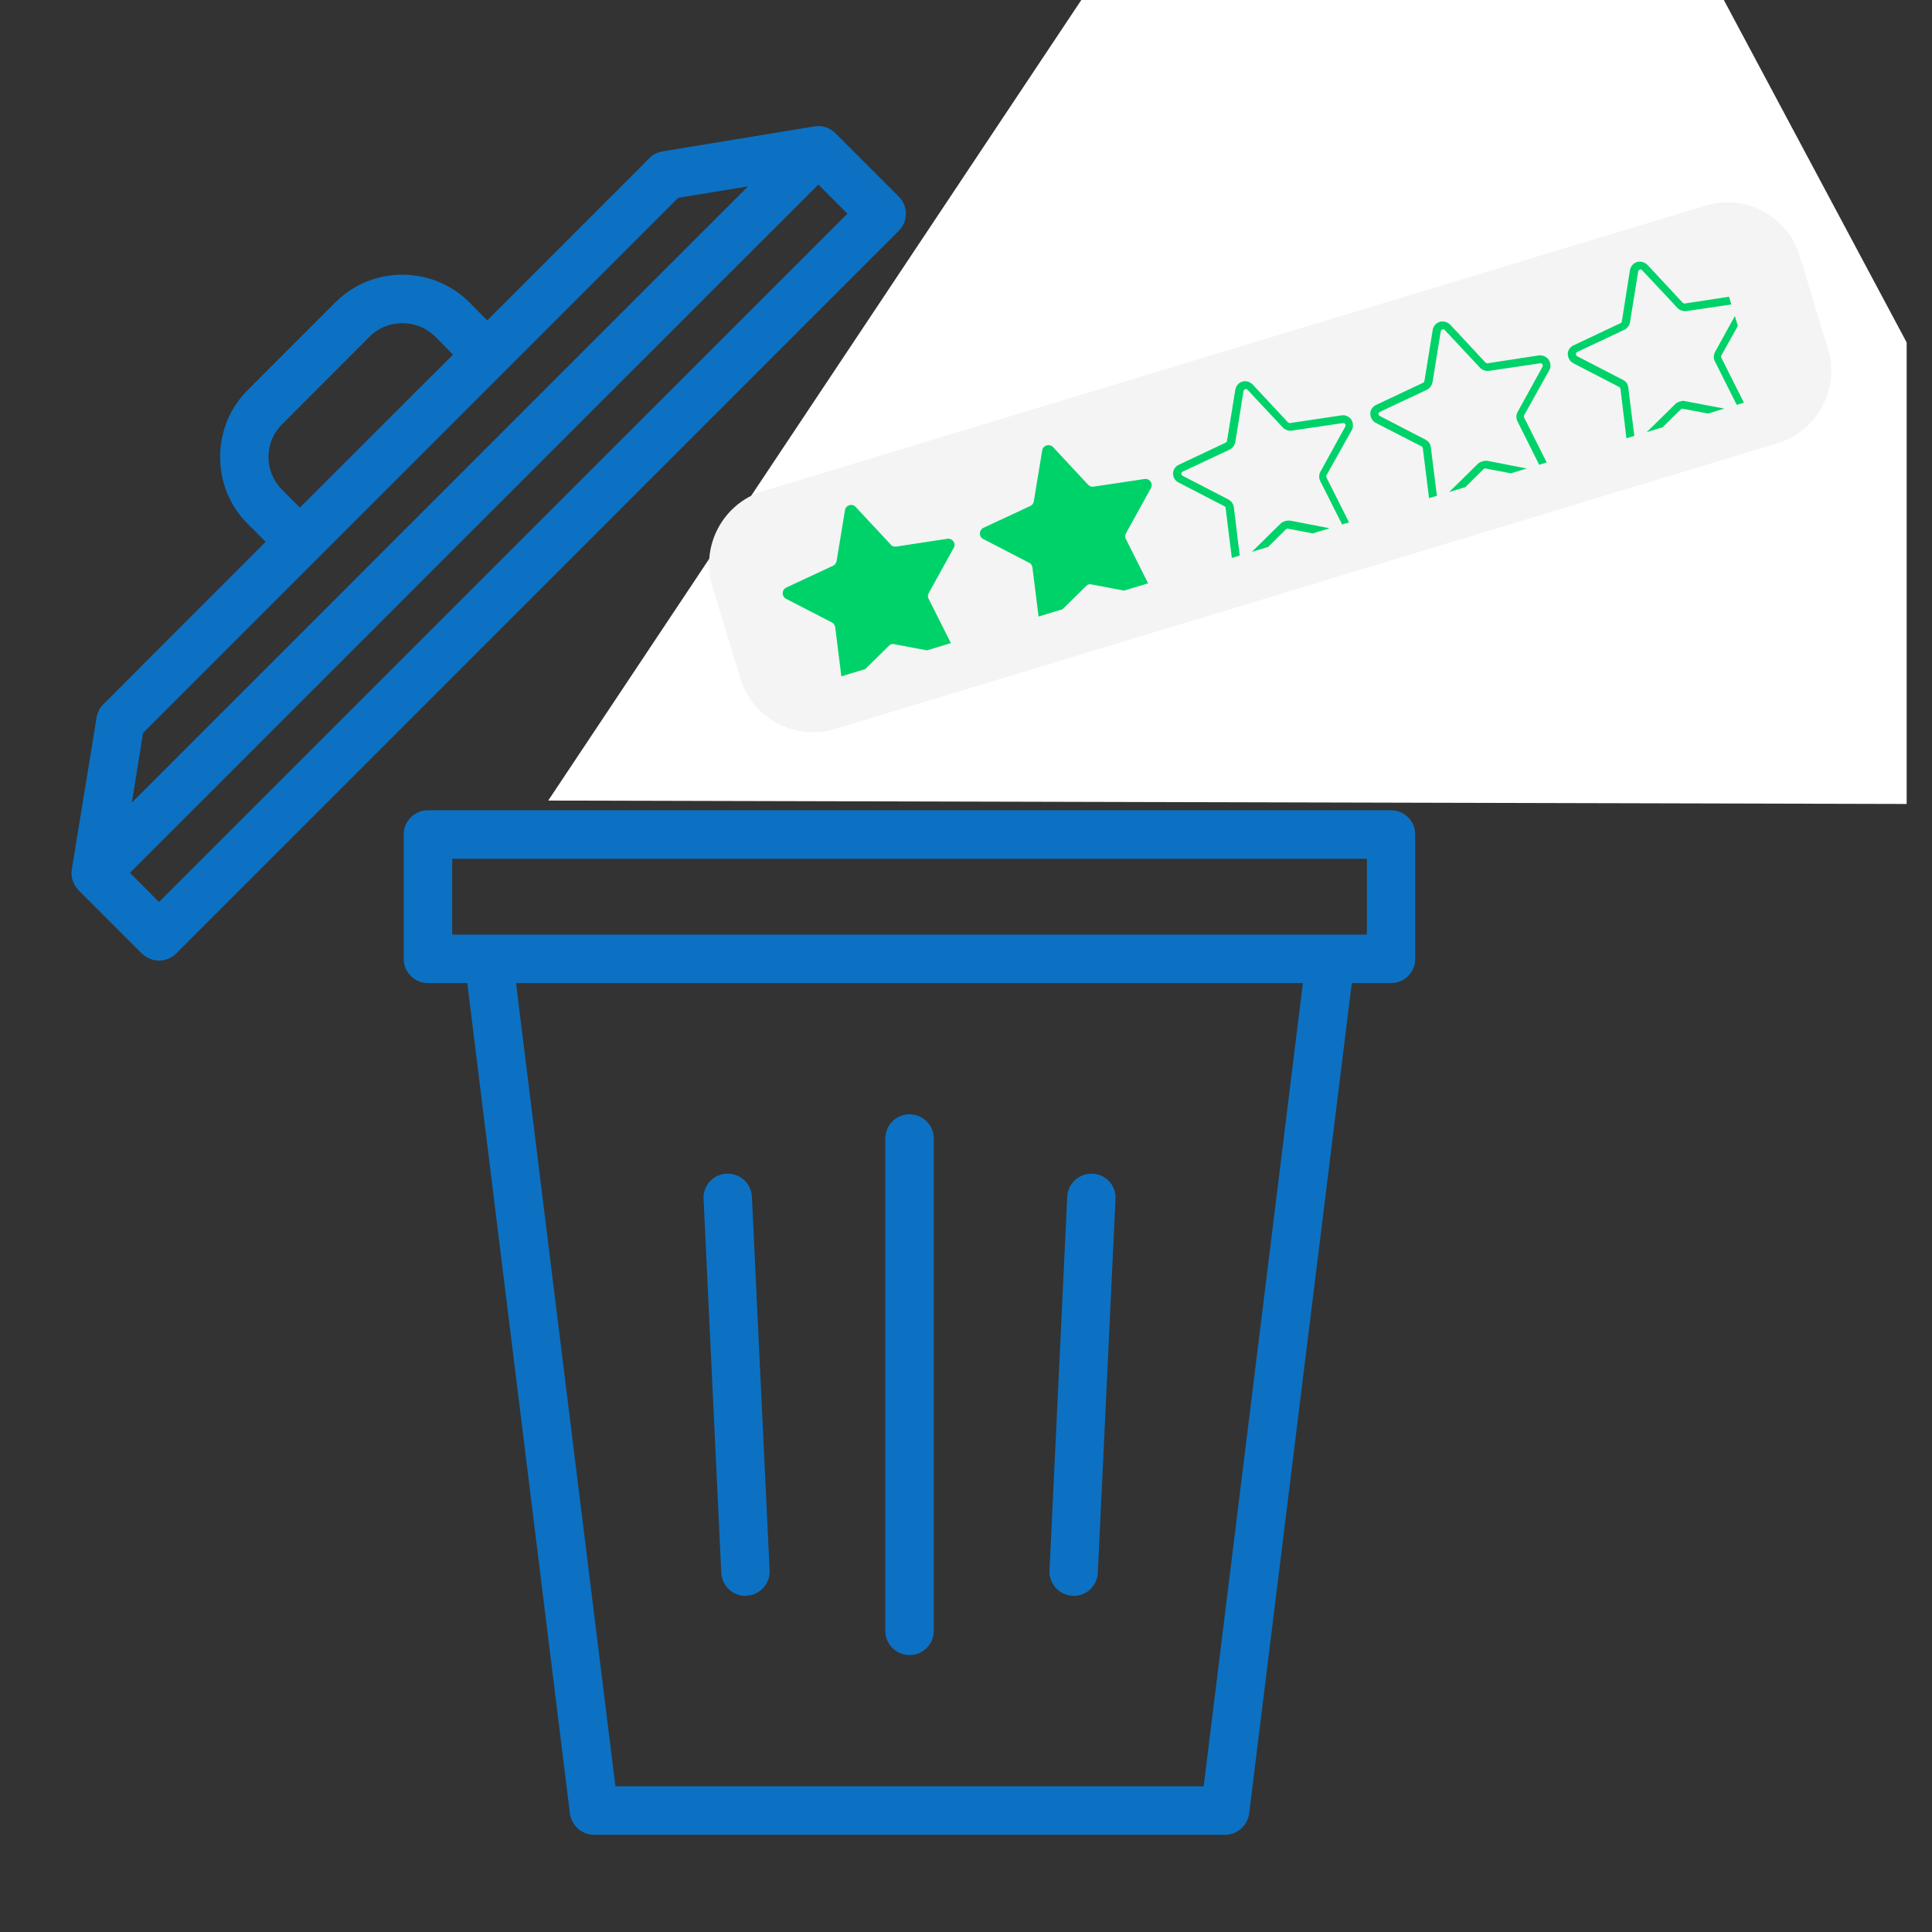
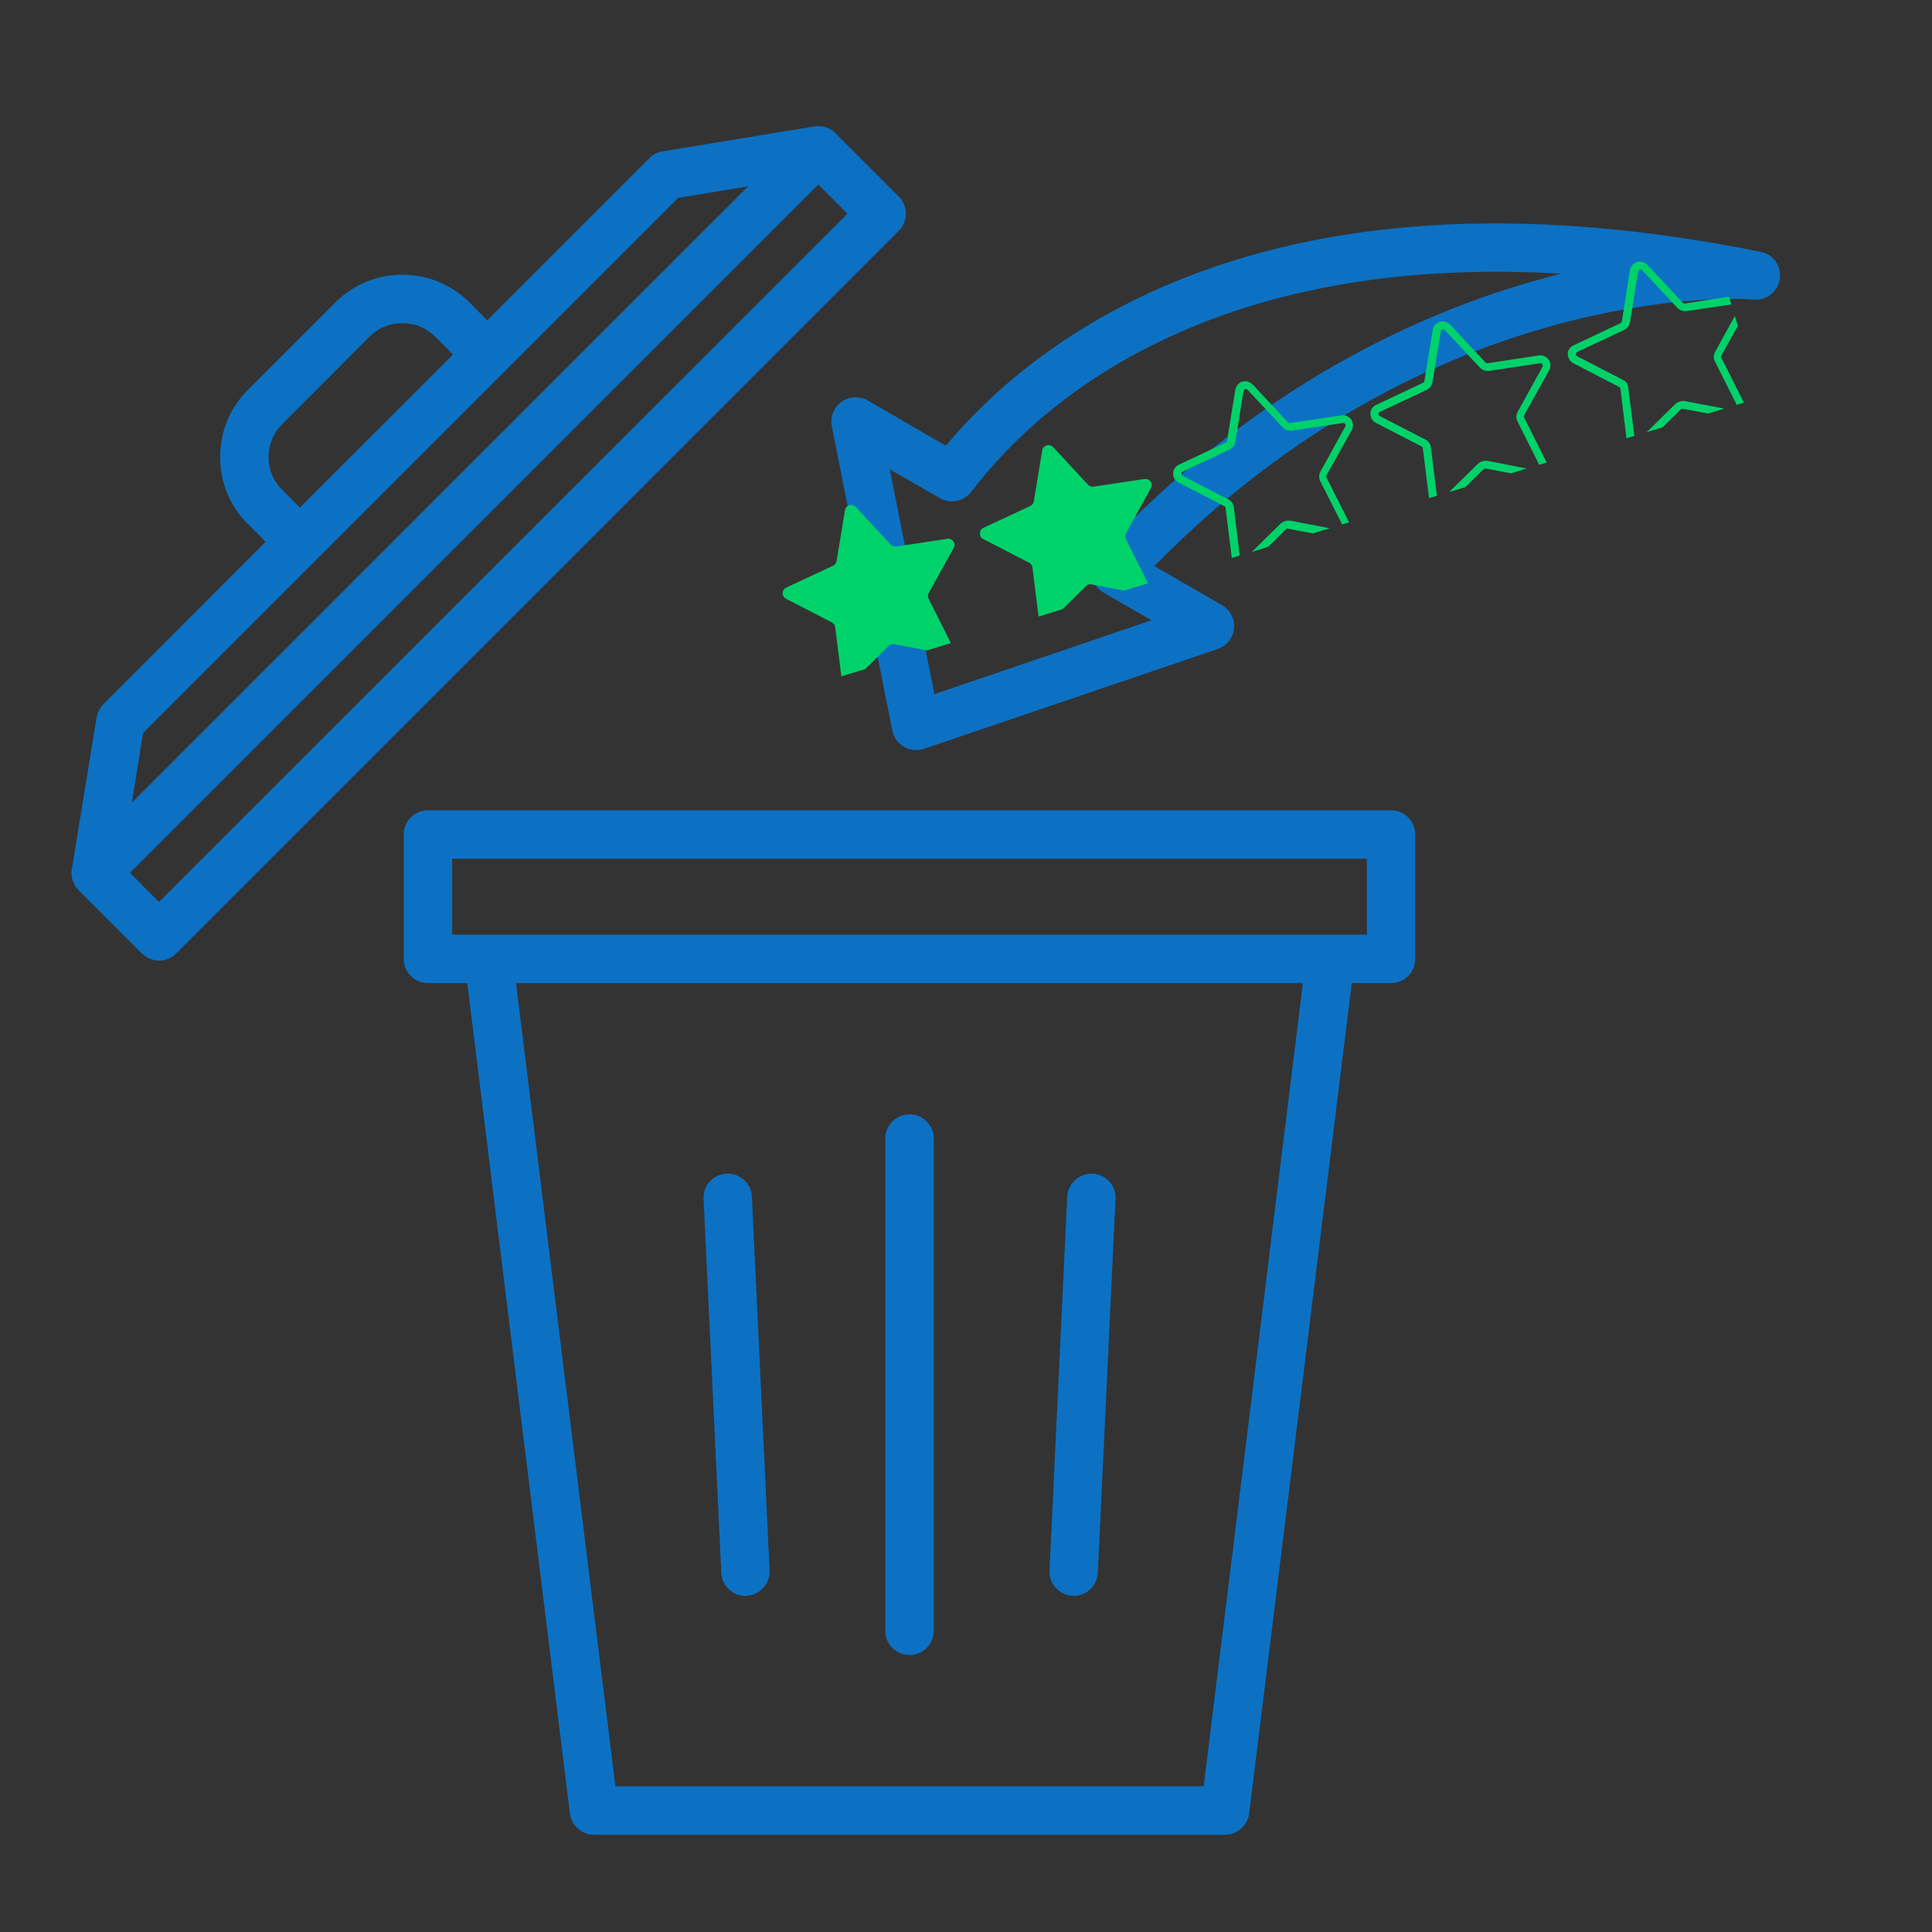
<svg xmlns="http://www.w3.org/2000/svg" width="50" zoomAndPan="magnify" viewBox="0 0 37.5 37.5" height="50" preserveAspectRatio="xMidYMid meet" version="1.0">
  <rect x="0" y="0" width="37.5" height="37.5" fill="#333333" stroke="none" />
  <defs>
    <clipPath id="297854e299">
      <path d="M 1.367 2.426 L 34.672 2.426 L 34.672 35.73 L 1.367 35.73 Z M 1.367 2.426 " clip-rule="nonzero" />
    </clipPath>
    <clipPath id="cde4cd6049">
      <path d="M 10 0 L 37.008 0 L 37.008 16 L 10 16 Z M 10 0 " clip-rule="nonzero" />
    </clipPath>
    <clipPath id="3971465503">
      <path d="M 27.91 -10.395 L 41.848 15.711 L 17.633 28.637 L 3.695 2.531 Z M 27.91 -10.395 " clip-rule="nonzero" />
    </clipPath>
    <clipPath id="67324a9c94">
-       <path d="M 10.641 15.539 L 41.797 15.617 L 27.91 -10.395 Z M 10.641 15.539 " clip-rule="nonzero" />
-     </clipPath>
+       </clipPath>
    <clipPath id="5054168938">
-       <path d="M 13 3 L 36 3 L 36 15 L 13 15 Z M 13 3 " clip-rule="nonzero" />
-     </clipPath>
+       </clipPath>
    <clipPath id="dcaf1e2376">
      <path d="M 13.398 9.961 L 34.523 3.559 L 35.926 8.172 L 14.797 14.578 Z M 13.398 9.961 " clip-rule="nonzero" />
    </clipPath>
    <clipPath id="bf1a4f5b94">
      <path d="M 14.812 9.531 L 33.098 3.992 C 33.879 3.754 34.703 4.195 34.941 4.98 L 35.48 6.762 C 35.719 7.543 35.277 8.371 34.496 8.605 L 16.211 14.148 C 15.43 14.387 14.602 13.941 14.367 13.16 L 13.828 11.379 C 13.59 10.598 14.031 9.77 14.812 9.531 Z M 14.812 9.531 " clip-rule="nonzero" />
    </clipPath>
    <clipPath id="8a60cbd0ad">
      <path d="M 15 5 L 34 5 L 34 14 L 15 14 Z M 15 5 " clip-rule="nonzero" />
    </clipPath>
    <clipPath id="43a89e9289">
      <path d="M 14.762 10.242 L 33.223 4.648 L 34.156 7.723 L 15.695 13.32 Z M 14.762 10.242 " clip-rule="nonzero" />
    </clipPath>
    <clipPath id="6a05570806">
      <path d="M 14.762 10.242 L 33.223 4.648 L 34.156 7.723 L 15.695 13.32 Z M 14.762 10.242 " clip-rule="nonzero" />
    </clipPath>
  </defs>
  <g clip-path="url(#297854e299)">
    <path fill="#0c71c3" d="M 27 15.727 L 8.309 15.727 C 8.047 15.727 7.836 15.938 7.836 16.195 L 7.836 18.613 C 7.836 18.871 8.047 19.082 8.309 19.082 L 9.07 19.082 L 11.062 35.199 C 11.094 35.434 11.293 35.613 11.531 35.613 L 23.777 35.613 C 24.016 35.613 24.215 35.434 24.246 35.199 L 26.238 19.082 L 27 19.082 C 27.262 19.082 27.469 18.871 27.469 18.613 L 27.469 16.195 C 27.469 15.938 27.262 15.727 27 15.727 Z M 23.363 34.672 L 11.945 34.672 L 10.016 19.082 L 25.289 19.082 Z M 26.531 18.141 L 8.777 18.141 L 8.777 16.668 L 26.531 16.668 Z M 14 30.527 L 13.656 23.27 C 13.641 23.012 13.844 22.793 14.102 22.781 C 14.363 22.77 14.582 22.969 14.594 23.227 L 14.938 30.484 C 14.949 30.742 14.75 30.961 14.488 30.973 C 14.484 30.973 14.477 30.977 14.469 30.977 C 14.219 30.977 14.012 30.777 14 30.527 Z M 20.371 30.484 L 20.715 23.227 C 20.727 22.969 20.949 22.77 21.207 22.781 C 21.465 22.793 21.668 23.012 21.652 23.27 L 21.309 30.527 C 21.297 30.777 21.09 30.977 20.84 30.977 C 20.832 30.977 20.824 30.973 20.816 30.973 C 20.559 30.961 20.359 30.742 20.371 30.484 Z M 17.184 31.656 L 17.184 22.098 C 17.184 21.84 17.395 21.629 17.652 21.629 C 17.914 21.629 18.125 21.84 18.125 22.098 L 18.125 31.656 C 18.125 31.914 17.914 32.125 17.652 32.125 C 17.395 32.125 17.184 31.914 17.184 31.656 Z M 17.445 3.816 L 16.215 2.586 C 16.109 2.477 15.957 2.43 15.809 2.453 L 12.863 2.938 C 12.766 2.953 12.676 2.996 12.609 3.066 L 9.457 6.219 L 9.109 5.867 C 8.762 5.523 8.301 5.332 7.809 5.332 C 7.32 5.332 6.859 5.523 6.512 5.867 L 4.809 7.57 C 4.461 7.918 4.273 8.379 4.273 8.871 C 4.273 9.359 4.461 9.824 4.809 10.168 L 5.156 10.516 L 2.008 13.668 C 1.938 13.738 1.891 13.828 1.875 13.926 L 1.395 16.867 C 1.367 17.016 1.418 17.168 1.523 17.277 L 2.754 18.508 C 2.848 18.598 2.969 18.645 3.086 18.645 C 3.207 18.645 3.328 18.598 3.418 18.508 L 17.445 4.48 C 17.629 4.297 17.629 4 17.445 3.816 Z M 5.473 9.504 C 5.305 9.336 5.211 9.109 5.211 8.871 C 5.211 8.629 5.305 8.406 5.473 8.238 L 7.176 6.531 C 7.344 6.363 7.57 6.273 7.809 6.273 C 8.051 6.273 8.273 6.363 8.445 6.531 L 8.793 6.883 L 5.82 9.852 Z M 13.164 3.84 L 14.52 3.617 L 2.559 15.578 L 2.777 14.227 Z M 3.086 17.508 L 2.523 16.941 L 15.883 3.582 L 16.449 4.148 Z M 34.312 4.938 C 34.293 4.926 34.258 4.906 34.172 4.891 L 34.172 4.887 C 29.832 4.012 26.07 4.18 22.996 5.391 C 20.691 6.301 19.23 7.609 18.359 8.652 L 16.844 7.773 C 16.684 7.684 16.484 7.691 16.332 7.801 C 16.184 7.906 16.109 8.094 16.145 8.273 L 17.32 14.18 C 17.348 14.312 17.43 14.43 17.547 14.496 C 17.617 14.539 17.699 14.559 17.781 14.559 C 17.832 14.559 17.883 14.551 17.934 14.535 L 23.633 12.598 C 23.809 12.539 23.934 12.383 23.953 12.199 C 23.969 12.016 23.879 11.836 23.719 11.746 L 22.406 10.988 C 27.84 5.445 33.777 5.793 34.027 5.812 C 34.035 5.812 34.047 5.816 34.055 5.816 C 34.273 5.828 34.473 5.688 34.531 5.477 C 34.594 5.27 34.504 5.043 34.312 4.938 Z M 29.918 5.414 C 27.688 6.023 24.387 7.453 21.312 10.777 C 21.215 10.883 21.168 11.027 21.191 11.168 C 21.211 11.309 21.297 11.434 21.422 11.504 L 22.352 12.039 L 18.137 13.473 L 17.27 9.109 L 18.242 9.668 C 18.445 9.785 18.707 9.734 18.852 9.547 C 19.602 8.562 20.988 7.191 23.34 6.266 C 25.344 5.477 27.676 5.16 30.293 5.312 C 30.172 5.344 30.047 5.379 29.918 5.414 Z M 29.918 5.414 " fill-opacity="1" fill-rule="nonzero" />
  </g>
  <g clip-path="url(#cde4cd6049)">
    <g clip-path="url(#3971465503)">
      <g clip-path="url(#67324a9c94)">
        <path fill="#ffffff" d="M 27.91 -10.395 L 41.797 15.617 L 17.582 28.543 L 3.695 2.531 Z M 27.91 -10.395 " fill-opacity="1" fill-rule="nonzero" />
      </g>
    </g>
  </g>
  <g clip-path="url(#5054168938)">
    <g clip-path="url(#dcaf1e2376)">
      <g clip-path="url(#bf1a4f5b94)">
-         <path fill="#f4f4f4" d="M 13.398 9.961 L 34.508 3.562 L 35.906 8.18 L 14.797 14.578 Z M 13.398 9.961 " fill-opacity="1" fill-rule="nonzero" />
-       </g>
+         </g>
    </g>
  </g>
  <g clip-path="url(#8a60cbd0ad)">
    <g clip-path="url(#43a89e9289)">
      <g clip-path="url(#6a05570806)">
        <path fill="#00d26a" d="M 16.605 9.836 L 17.289 10.57 C 17.312 10.602 17.355 10.613 17.395 10.609 L 18.391 10.457 C 18.488 10.445 18.562 10.551 18.512 10.633 L 18.027 11.512 C 18.004 11.543 18.008 11.586 18.023 11.621 L 18.477 12.523 C 18.52 12.609 18.441 12.711 18.348 12.691 L 17.359 12.504 C 17.32 12.492 17.281 12.504 17.254 12.535 L 16.535 13.242 C 16.469 13.309 16.348 13.266 16.336 13.172 L 16.211 12.172 C 16.203 12.133 16.184 12.102 16.148 12.082 L 15.254 11.621 C 15.168 11.574 15.172 11.449 15.258 11.406 L 16.172 10.98 C 16.207 10.961 16.23 10.93 16.238 10.891 L 16.402 9.898 C 16.418 9.805 16.539 9.766 16.605 9.836 Z M 20.23 8.738 L 20.066 9.73 C 20.062 9.77 20.035 9.801 20 9.82 L 19.086 10.246 C 19 10.289 18.996 10.418 19.082 10.461 L 19.973 10.922 C 20.012 10.938 20.031 10.973 20.039 11.012 L 20.164 12.012 C 20.176 12.105 20.293 12.148 20.363 12.082 L 21.082 11.375 C 21.109 11.344 21.148 11.332 21.188 11.344 L 22.176 11.531 C 22.27 11.551 22.352 11.449 22.305 11.363 L 21.852 10.461 C 21.836 10.426 21.836 10.391 21.855 10.352 L 22.34 9.473 C 22.387 9.383 22.316 9.285 22.219 9.297 L 21.227 9.445 C 21.188 9.453 21.152 9.438 21.121 9.41 L 20.438 8.676 C 20.367 8.605 20.246 8.645 20.23 8.738 Z M 26.18 10.371 C 26.227 10.309 26.234 10.234 26.199 10.168 L 25.746 9.266 C 25.742 9.25 25.738 9.238 25.746 9.227 L 26.238 8.348 C 26.273 8.285 26.266 8.203 26.227 8.141 C 26.184 8.082 26.109 8.051 26.039 8.062 L 25.043 8.211 C 25.027 8.215 25.016 8.207 25 8.199 L 24.316 7.465 C 24.262 7.41 24.188 7.387 24.113 7.406 C 24.043 7.43 23.992 7.488 23.977 7.566 L 23.816 8.559 C 23.816 8.574 23.801 8.582 23.793 8.59 L 22.883 9.02 C 22.812 9.051 22.77 9.117 22.77 9.188 C 22.766 9.266 22.809 9.332 22.879 9.367 L 23.77 9.828 C 23.781 9.836 23.793 9.848 23.789 9.863 L 23.914 10.863 C 23.922 10.941 23.973 11 24.043 11.023 C 24.113 11.051 24.191 11.031 24.246 10.98 L 24.961 10.273 C 24.977 10.262 24.988 10.258 25 10.262 L 25.988 10.449 C 26.023 10.457 26.055 10.453 26.082 10.445 C 26.125 10.43 26.16 10.402 26.18 10.371 Z M 24.859 10.16 L 24.141 10.867 C 24.125 10.883 24.105 10.879 24.098 10.875 C 24.09 10.875 24.074 10.863 24.07 10.844 L 23.949 9.844 C 23.938 9.777 23.902 9.727 23.844 9.695 L 22.953 9.234 C 22.934 9.223 22.93 9.203 22.93 9.195 C 22.93 9.184 22.934 9.168 22.953 9.156 L 23.867 8.727 C 23.926 8.695 23.965 8.645 23.977 8.582 L 24.137 7.59 C 24.141 7.566 24.16 7.559 24.168 7.555 C 24.18 7.551 24.199 7.547 24.215 7.566 L 24.902 8.301 C 24.945 8.344 25.012 8.367 25.07 8.359 L 26.07 8.211 C 26.094 8.207 26.102 8.223 26.109 8.23 C 26.113 8.238 26.125 8.254 26.113 8.277 L 25.629 9.156 C 25.598 9.211 25.598 9.281 25.625 9.336 L 26.078 10.234 C 26.09 10.258 26.078 10.27 26.074 10.277 C 26.07 10.285 26.055 10.301 26.031 10.297 L 25.043 10.105 C 25.008 10.102 24.98 10.105 24.949 10.113 C 24.922 10.121 24.883 10.137 24.859 10.16 Z M 28.082 9.812 L 28.797 9.105 C 28.809 9.094 28.824 9.09 28.836 9.094 L 29.824 9.281 C 29.898 9.297 29.973 9.27 30.02 9.207 C 30.062 9.148 30.07 9.07 30.035 9.004 L 29.582 8.102 C 29.578 8.09 29.574 8.074 29.582 8.062 L 30.07 7.188 C 30.109 7.125 30.098 7.043 30.059 6.98 C 30.016 6.922 29.941 6.891 29.871 6.898 L 28.875 7.051 C 28.859 7.055 28.848 7.047 28.832 7.035 L 28.148 6.301 C 28.094 6.25 28.02 6.227 27.945 6.246 C 27.875 6.27 27.824 6.324 27.809 6.402 L 27.648 7.395 C 27.648 7.41 27.633 7.422 27.621 7.43 L 26.711 7.859 C 26.641 7.891 26.598 7.957 26.598 8.027 C 26.598 8.102 26.637 8.172 26.703 8.207 L 27.598 8.668 C 27.609 8.676 27.617 8.688 27.617 8.703 L 27.742 9.703 C 27.75 9.781 27.801 9.84 27.871 9.863 C 27.91 9.879 27.953 9.875 27.992 9.863 C 28.031 9.852 28.055 9.836 28.082 9.812 Z M 28.688 9 L 27.969 9.707 C 27.953 9.723 27.93 9.719 27.926 9.715 C 27.918 9.715 27.898 9.703 27.898 9.684 L 27.773 8.684 C 27.766 8.617 27.73 8.566 27.672 8.535 L 26.781 8.074 C 26.762 8.062 26.754 8.043 26.758 8.035 C 26.758 8.023 26.758 8.008 26.781 7.996 L 27.695 7.566 C 27.754 7.535 27.789 7.484 27.805 7.422 L 27.965 6.43 C 27.969 6.406 27.988 6.398 27.996 6.395 C 28.008 6.391 28.027 6.387 28.043 6.406 L 28.73 7.141 C 28.773 7.184 28.84 7.207 28.898 7.199 L 29.895 7.051 C 29.922 7.047 29.93 7.062 29.938 7.07 C 29.941 7.078 29.949 7.094 29.941 7.117 L 29.457 7.996 C 29.426 8.051 29.426 8.121 29.453 8.176 L 29.902 9.074 C 29.918 9.098 29.906 9.109 29.902 9.117 C 29.898 9.125 29.883 9.141 29.859 9.137 L 28.871 8.945 C 28.836 8.941 28.809 8.945 28.777 8.953 C 28.75 8.961 28.711 8.977 28.688 9 Z M 31.906 8.652 L 32.625 7.945 C 32.637 7.934 32.652 7.93 32.664 7.934 L 33.652 8.121 C 33.727 8.137 33.801 8.109 33.848 8.047 C 33.891 7.988 33.898 7.91 33.863 7.844 L 33.41 6.941 C 33.406 6.93 33.402 6.914 33.41 6.902 L 33.898 6.027 C 33.934 5.965 33.926 5.883 33.887 5.82 C 33.84 5.762 33.77 5.73 33.699 5.738 L 32.703 5.891 C 32.688 5.895 32.676 5.887 32.66 5.875 L 31.977 5.141 C 31.922 5.09 31.848 5.066 31.773 5.086 C 31.703 5.109 31.652 5.168 31.637 5.242 L 31.48 6.238 C 31.48 6.254 31.469 6.266 31.453 6.273 L 30.543 6.703 C 30.473 6.734 30.43 6.801 30.43 6.871 C 30.434 6.945 30.469 7.016 30.539 7.051 L 31.43 7.512 C 31.441 7.52 31.453 7.531 31.453 7.547 L 31.574 8.547 C 31.582 8.625 31.633 8.684 31.703 8.707 C 31.746 8.723 31.785 8.719 31.824 8.707 C 31.855 8.691 31.883 8.676 31.906 8.652 Z M 32.52 7.84 L 31.801 8.547 C 31.785 8.562 31.762 8.559 31.758 8.555 C 31.75 8.551 31.73 8.543 31.73 8.52 L 31.605 7.523 C 31.598 7.457 31.562 7.402 31.504 7.375 L 30.613 6.914 C 30.594 6.902 30.586 6.883 30.59 6.871 C 30.586 6.863 30.59 6.844 30.613 6.832 L 31.527 6.402 C 31.586 6.375 31.621 6.32 31.637 6.262 L 31.797 5.27 C 31.801 5.246 31.82 5.234 31.828 5.234 C 31.84 5.23 31.859 5.223 31.875 5.246 L 32.562 5.98 C 32.605 6.023 32.672 6.047 32.73 6.039 L 33.727 5.891 C 33.754 5.887 33.762 5.898 33.77 5.906 C 33.773 5.918 33.781 5.93 33.773 5.953 L 33.289 6.832 C 33.258 6.891 33.258 6.957 33.285 7.012 L 33.738 7.914 C 33.75 7.938 33.738 7.949 33.734 7.957 C 33.73 7.961 33.715 7.977 33.691 7.973 L 32.703 7.785 C 32.668 7.777 32.641 7.781 32.609 7.793 C 32.582 7.801 32.539 7.816 32.52 7.84 Z M 32.52 7.84 " fill-opacity="1" fill-rule="nonzero" />
      </g>
    </g>
  </g>
</svg>